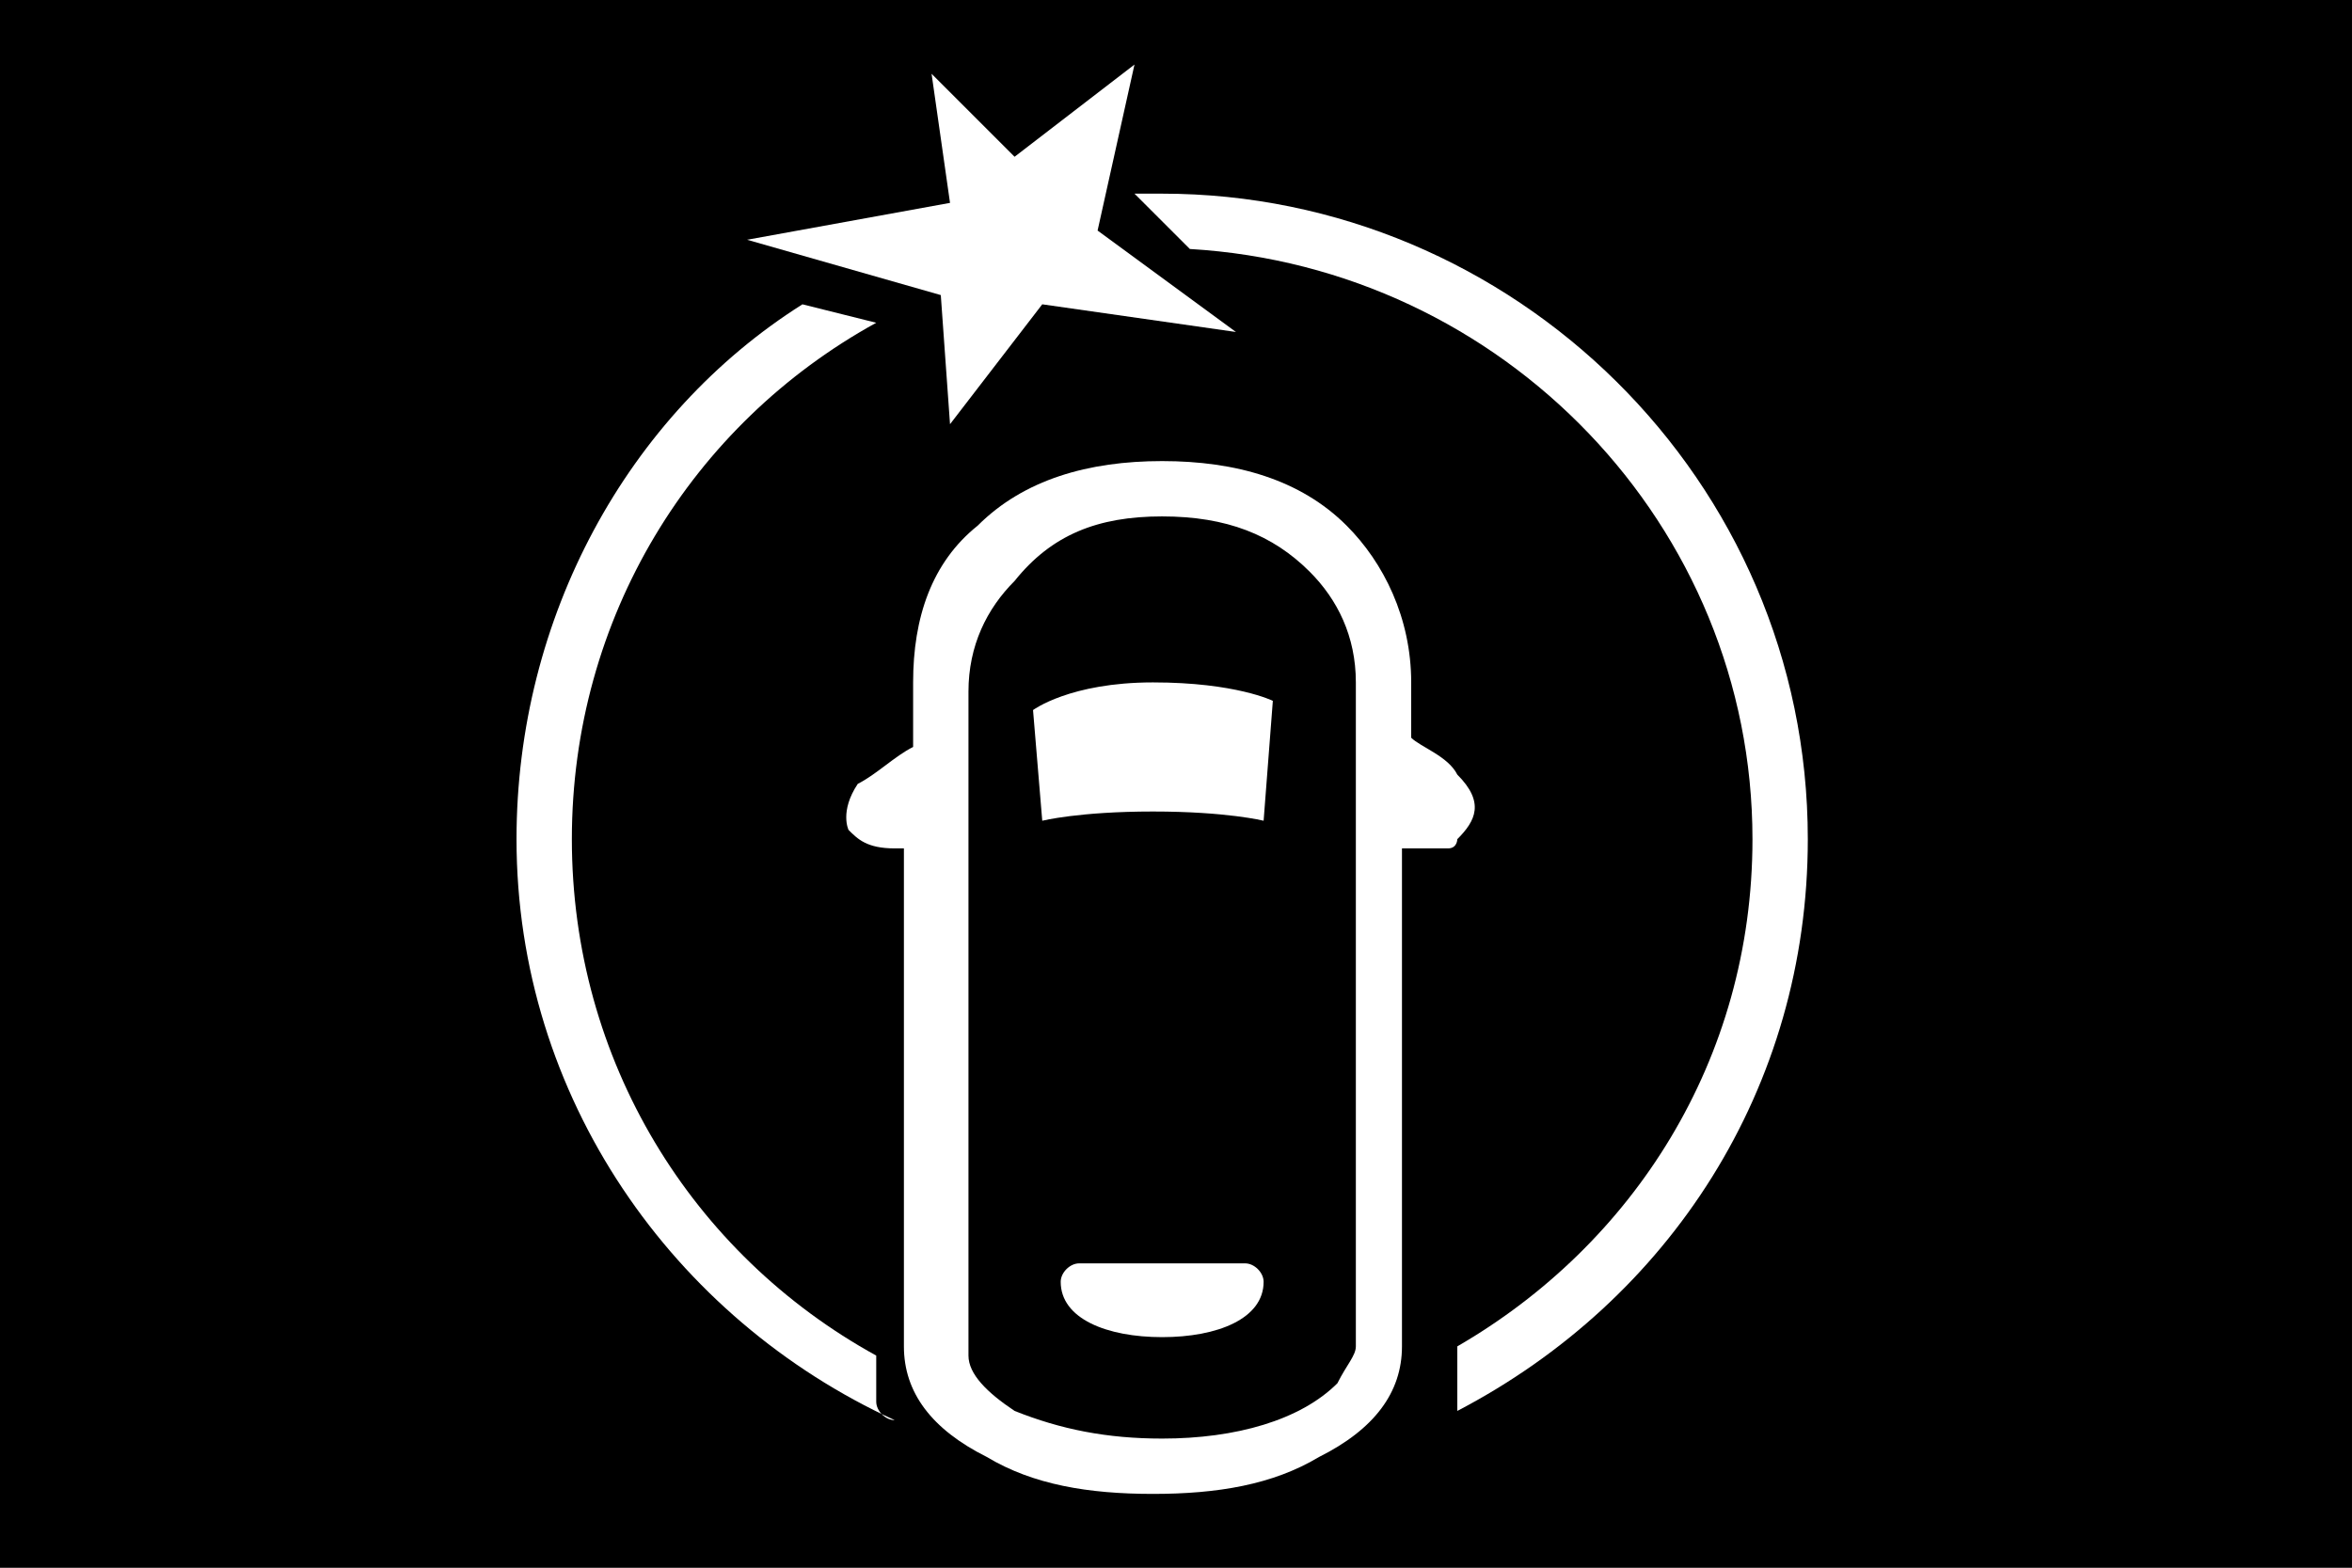
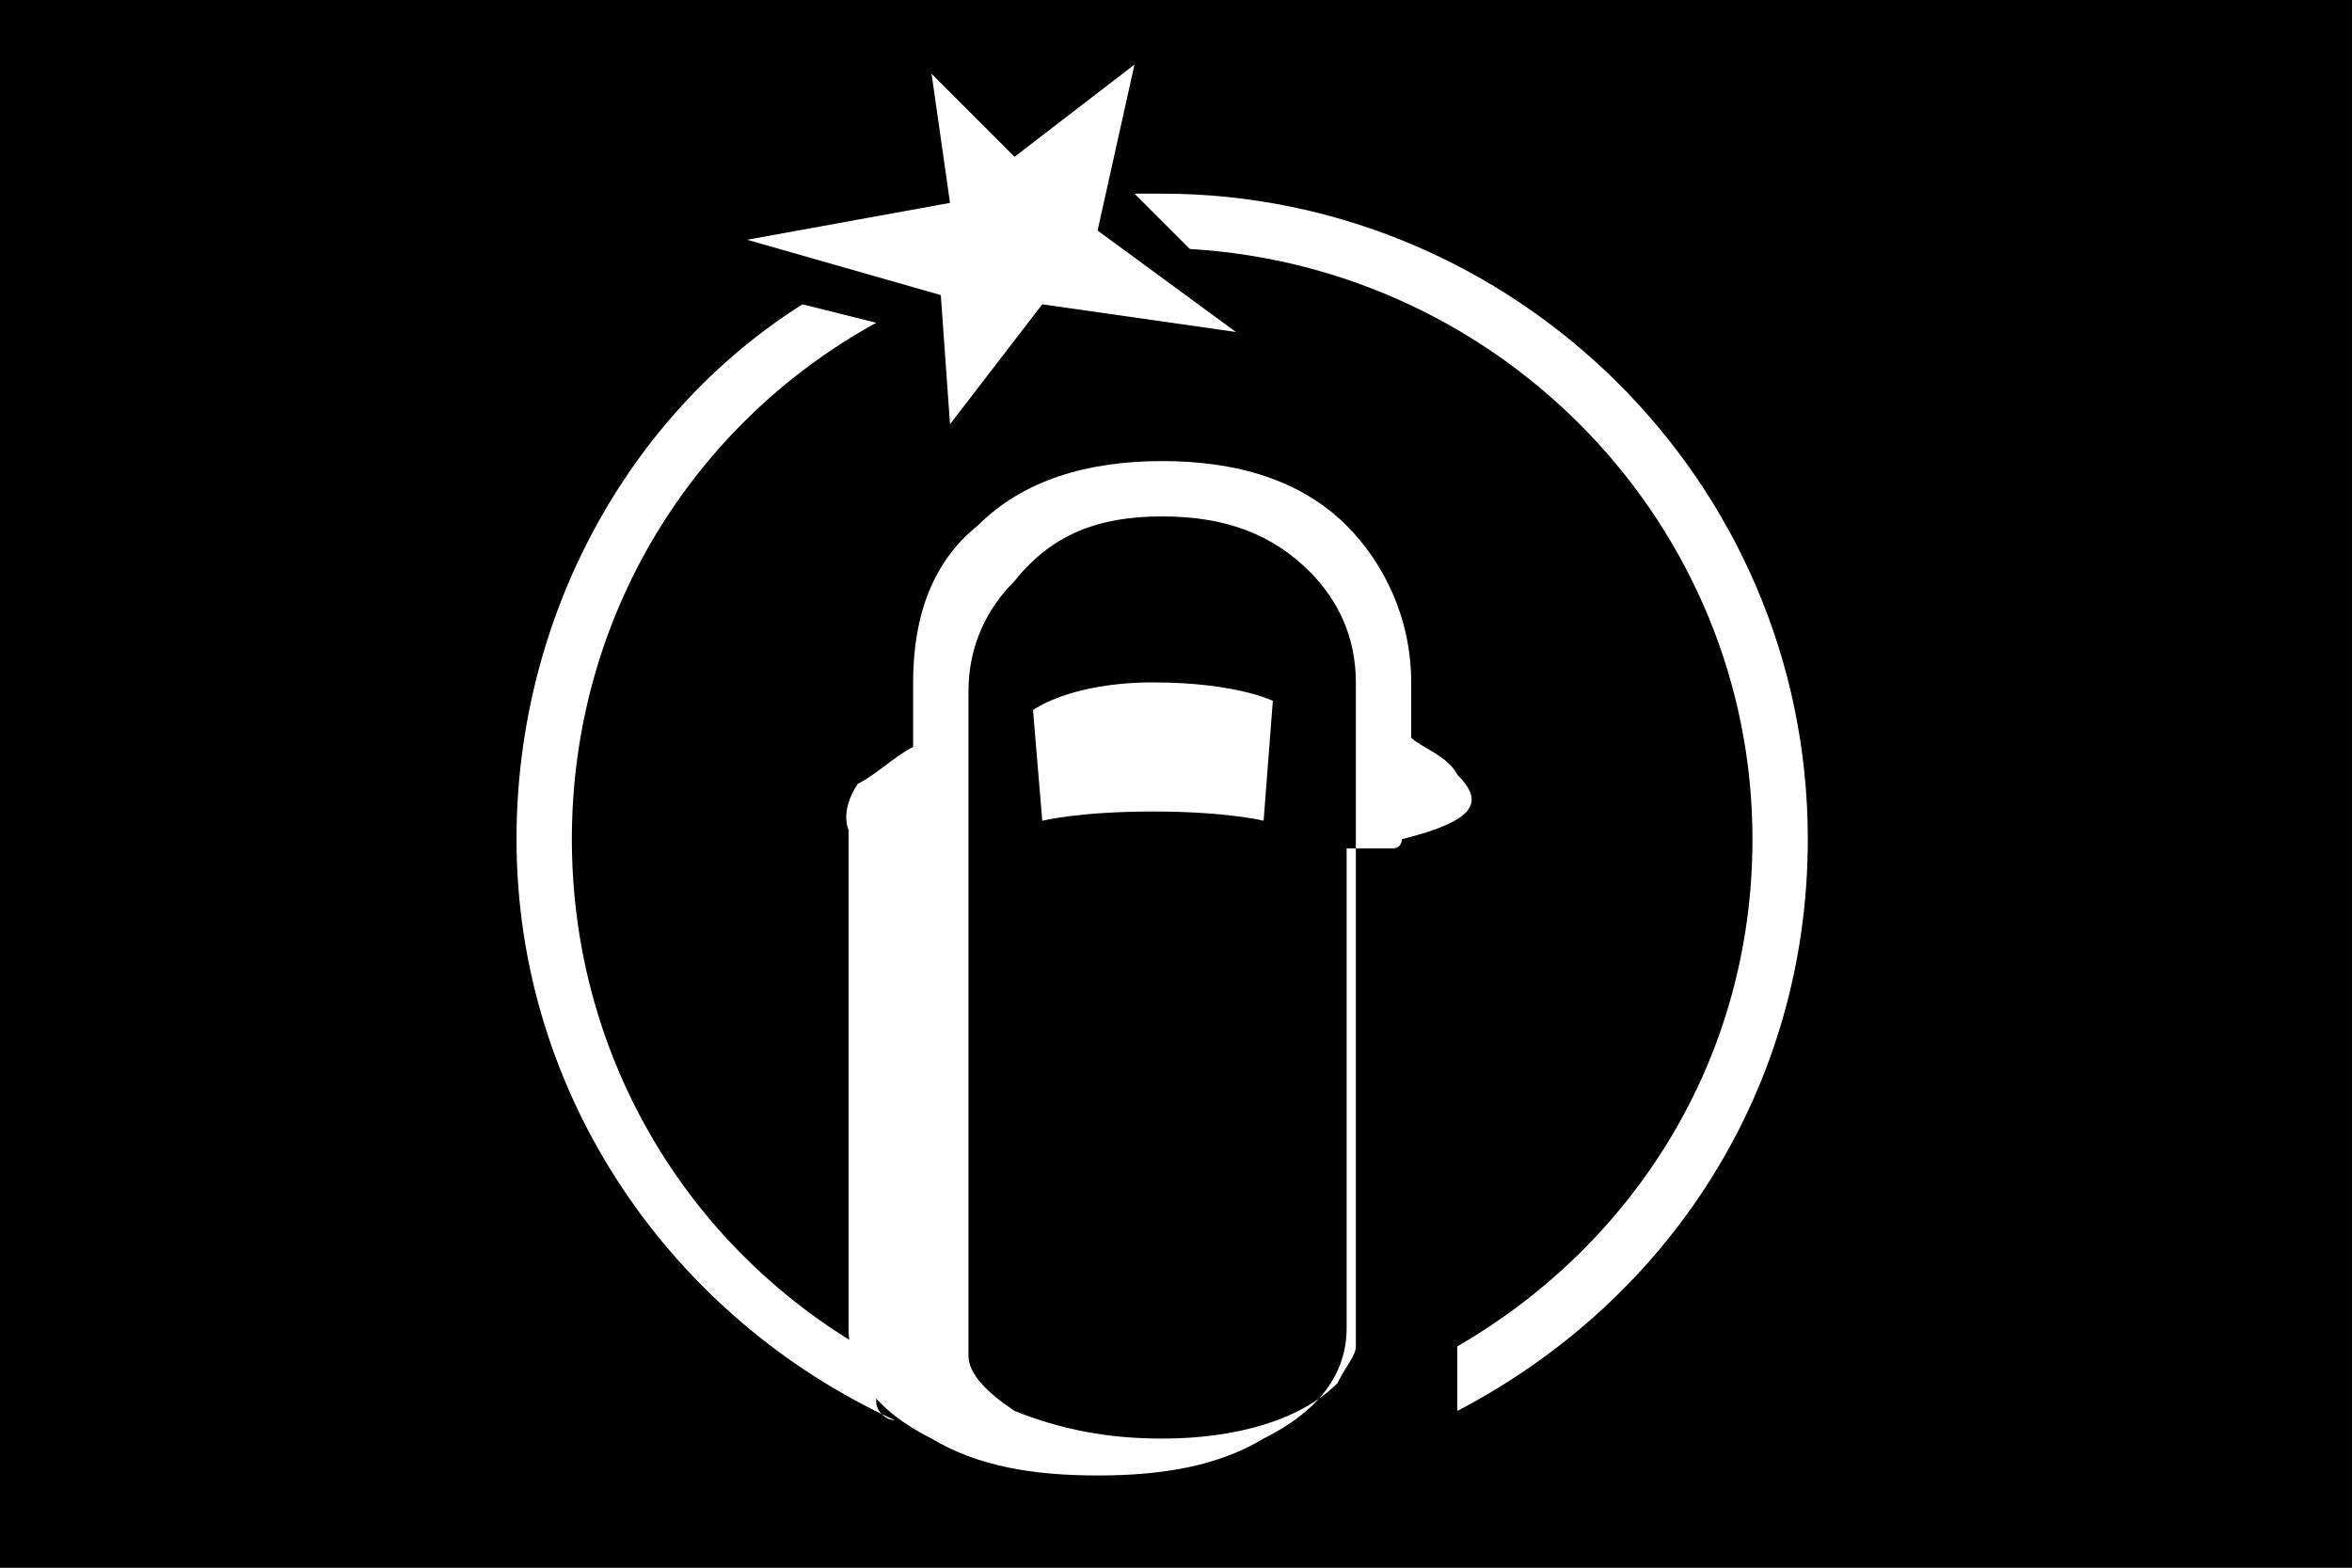
<svg xmlns="http://www.w3.org/2000/svg" xmlns:ns1="http://sodipodi.sourceforge.net/DTD/sodipodi-0.dtd" xmlns:ns2="http://www.inkscape.org/namespaces/inkscape" version="1.1" id="Calque_1" x="0px" y="0px" viewBox="0 0 2000 1333.333" xml:space="preserve" ns1:docname="1036.svg" width="2000" height="1333.333" ns2:version="1.2.2 (732a01da63, 2022-12-09)">
  <rect x="0" y="0" width="2000" height="1333.333" fill="#808080" stroke="none" />
  <defs id="defs26" />
  <ns1:namedview id="namedview24" pagecolor="#ffffff" bordercolor="#000000" borderopacity="0.25" ns2:showpageshadow="2" ns2:pageopacity="0.0" ns2:pagecheckerboard="0" ns2:deskcolor="#d1d1d1" showgrid="false" ns2:zoom="0.095703125" ns2:cx="-2951.8367" ns2:cy="-1280" ns2:window-width="1920" ns2:window-height="991" ns2:window-x="-9" ns2:window-y="1341" ns2:window-maximized="1" ns2:current-layer="Calque_1" />
  <style type="text/css" id="style2">
	.st0{fill:#FFFFFF;}
</style>
  <g id="Calque_15" transform="matrix(78.431,0,0,78.431,0,-7.843)" style="stroke-width:0.013">
    <g id="g6" style="stroke-width:0.013">
      <rect y="0.1" width="25.5" height="17" id="rect4" x="0" style="stroke-width:0.013" />
    </g>
  </g>
  <polygon class="st0" points="13.4,3.7 11.3,3.4 10.3,4.7 10.2,3.3 8.1,2.7 10.3,2.3 10.1,0.9 11,1.8 12.3,0.8 11.9,2.6 " id="polygon9" transform="matrix(78.431,0,0,78.431,0,-7.843)" style="stroke-width:0.013" />
  <path class="st0" d="m 745.098,1192.157 v -39.216 C 588.235,1066.667 486.275,901.961 486.275,713.725 c 0,-188.235 101.961,-352.941 258.824,-439.216 L 682.353,258.824 C 533.333,352.941 439.216,525.49 439.216,713.725 c 0,219.608 133.333,407.843 321.569,494.118 -7.843,0 -15.686,-7.843 -15.686,-15.686" id="path11" style="stroke-width:1" />
  <path class="st0" d="m 988.235,164.706 c -7.843,0 -15.686,0 -23.529,0 l 47.059,47.059 c 266.667,15.686 478.431,235.294 478.431,501.961 0,188.235 -101.961,345.098 -250.98,431.373 v 47.059 c 0,0 0,7.843 0,7.843 180.392,-94.118 298.039,-274.51 298.039,-486.275 0,-305.882 -250.98,-549.02 -549.02,-549.02" id="path13" style="stroke-width:1" />
  <g id="g21" transform="matrix(78.431,0,0,78.431,0,-7.843)" style="stroke-width:0.013">
-     <path class="st0" d="m 12.6,14.6 c -0.6,0 -1.1,-0.2 -1.1,-0.6 0,-0.1 0.1,-0.2 0.2,-0.2 0,0 1.7,0 1.8,0 0.1,0 0.2,0.1 0.2,0.2 0,0.4 -0.5,0.6 -1.1,0.6" id="path15" style="stroke-width:0.013" />
    <path class="st0" d="M 13.7,9 C 13.7,9 13.3,8.9 12.5,8.9 11.7,8.9 11.3,9 11.3,9 L 11.2,7.8 c 0,0 0.4,-0.3 1.3,-0.3 0.9,0 1.3,0.2 1.3,0.2 z" id="path17" style="stroke-width:0.013" />
-     <path class="st0" d="M 15.8,8.5 C 15.7,8.3 15.4,8.2 15.3,8.1 V 7.5 C 15.3,6.8 15,6.2 14.6,5.8 14.1,5.3 13.4,5.1 12.6,5.1 c -0.8,0 -1.5,0.2 -2,0.7 -0.5,0.4 -0.7,1 -0.7,1.7 V 8.2 C 9.7,8.3 9.5,8.5 9.3,8.6 9.1,8.9 9.2,9.1 9.2,9.1 c 0.1,0.1 0.2,0.2 0.5,0.2 0,0 0.1,0 0.1,0 v 5.4 c 0,0.5 0.3,0.9 0.9,1.2 0.5,0.3 1.1,0.4 1.8,0.4 v 0 c 0.7,0 1.3,-0.1 1.8,-0.4 0.6,-0.3 0.9,-0.7 0.9,-1.2 V 9.3 c 0.2,0 0.4,0 0.5,0 0.1,0 0.1,-0.1 0.1,-0.1 C 16,9 16.1,8.8 15.8,8.5 M 12.6,5.7 v 0 c 0.7,0 1.2,0.2 1.6,0.6 0.3,0.3 0.5,0.7 0.5,1.2 v 7.2 c 0,0.1 -0.1,0.2 -0.2,0.4 -0.4,0.4 -1.1,0.6 -1.9,0.6 v 0 C 12,15.7 11.5,15.6 11,15.4 10.7,15.2 10.5,15 10.5,14.8 V 9 9 9 7.6 c 0,-0.5 0.2,-0.9 0.5,-1.2 0.4,-0.5 0.9,-0.7 1.6,-0.7 z" id="path19" style="stroke-width:0.013" />
+     <path class="st0" d="M 15.8,8.5 C 15.7,8.3 15.4,8.2 15.3,8.1 V 7.5 C 15.3,6.8 15,6.2 14.6,5.8 14.1,5.3 13.4,5.1 12.6,5.1 c -0.8,0 -1.5,0.2 -2,0.7 -0.5,0.4 -0.7,1 -0.7,1.7 V 8.2 C 9.7,8.3 9.5,8.5 9.3,8.6 9.1,8.9 9.2,9.1 9.2,9.1 v 5.4 c 0,0.5 0.3,0.9 0.9,1.2 0.5,0.3 1.1,0.4 1.8,0.4 v 0 c 0.7,0 1.3,-0.1 1.8,-0.4 0.6,-0.3 0.9,-0.7 0.9,-1.2 V 9.3 c 0.2,0 0.4,0 0.5,0 0.1,0 0.1,-0.1 0.1,-0.1 C 16,9 16.1,8.8 15.8,8.5 M 12.6,5.7 v 0 c 0.7,0 1.2,0.2 1.6,0.6 0.3,0.3 0.5,0.7 0.5,1.2 v 7.2 c 0,0.1 -0.1,0.2 -0.2,0.4 -0.4,0.4 -1.1,0.6 -1.9,0.6 v 0 C 12,15.7 11.5,15.6 11,15.4 10.7,15.2 10.5,15 10.5,14.8 V 9 9 9 7.6 c 0,-0.5 0.2,-0.9 0.5,-1.2 0.4,-0.5 0.9,-0.7 1.6,-0.7 z" id="path19" style="stroke-width:0.013" />
  </g>
</svg>